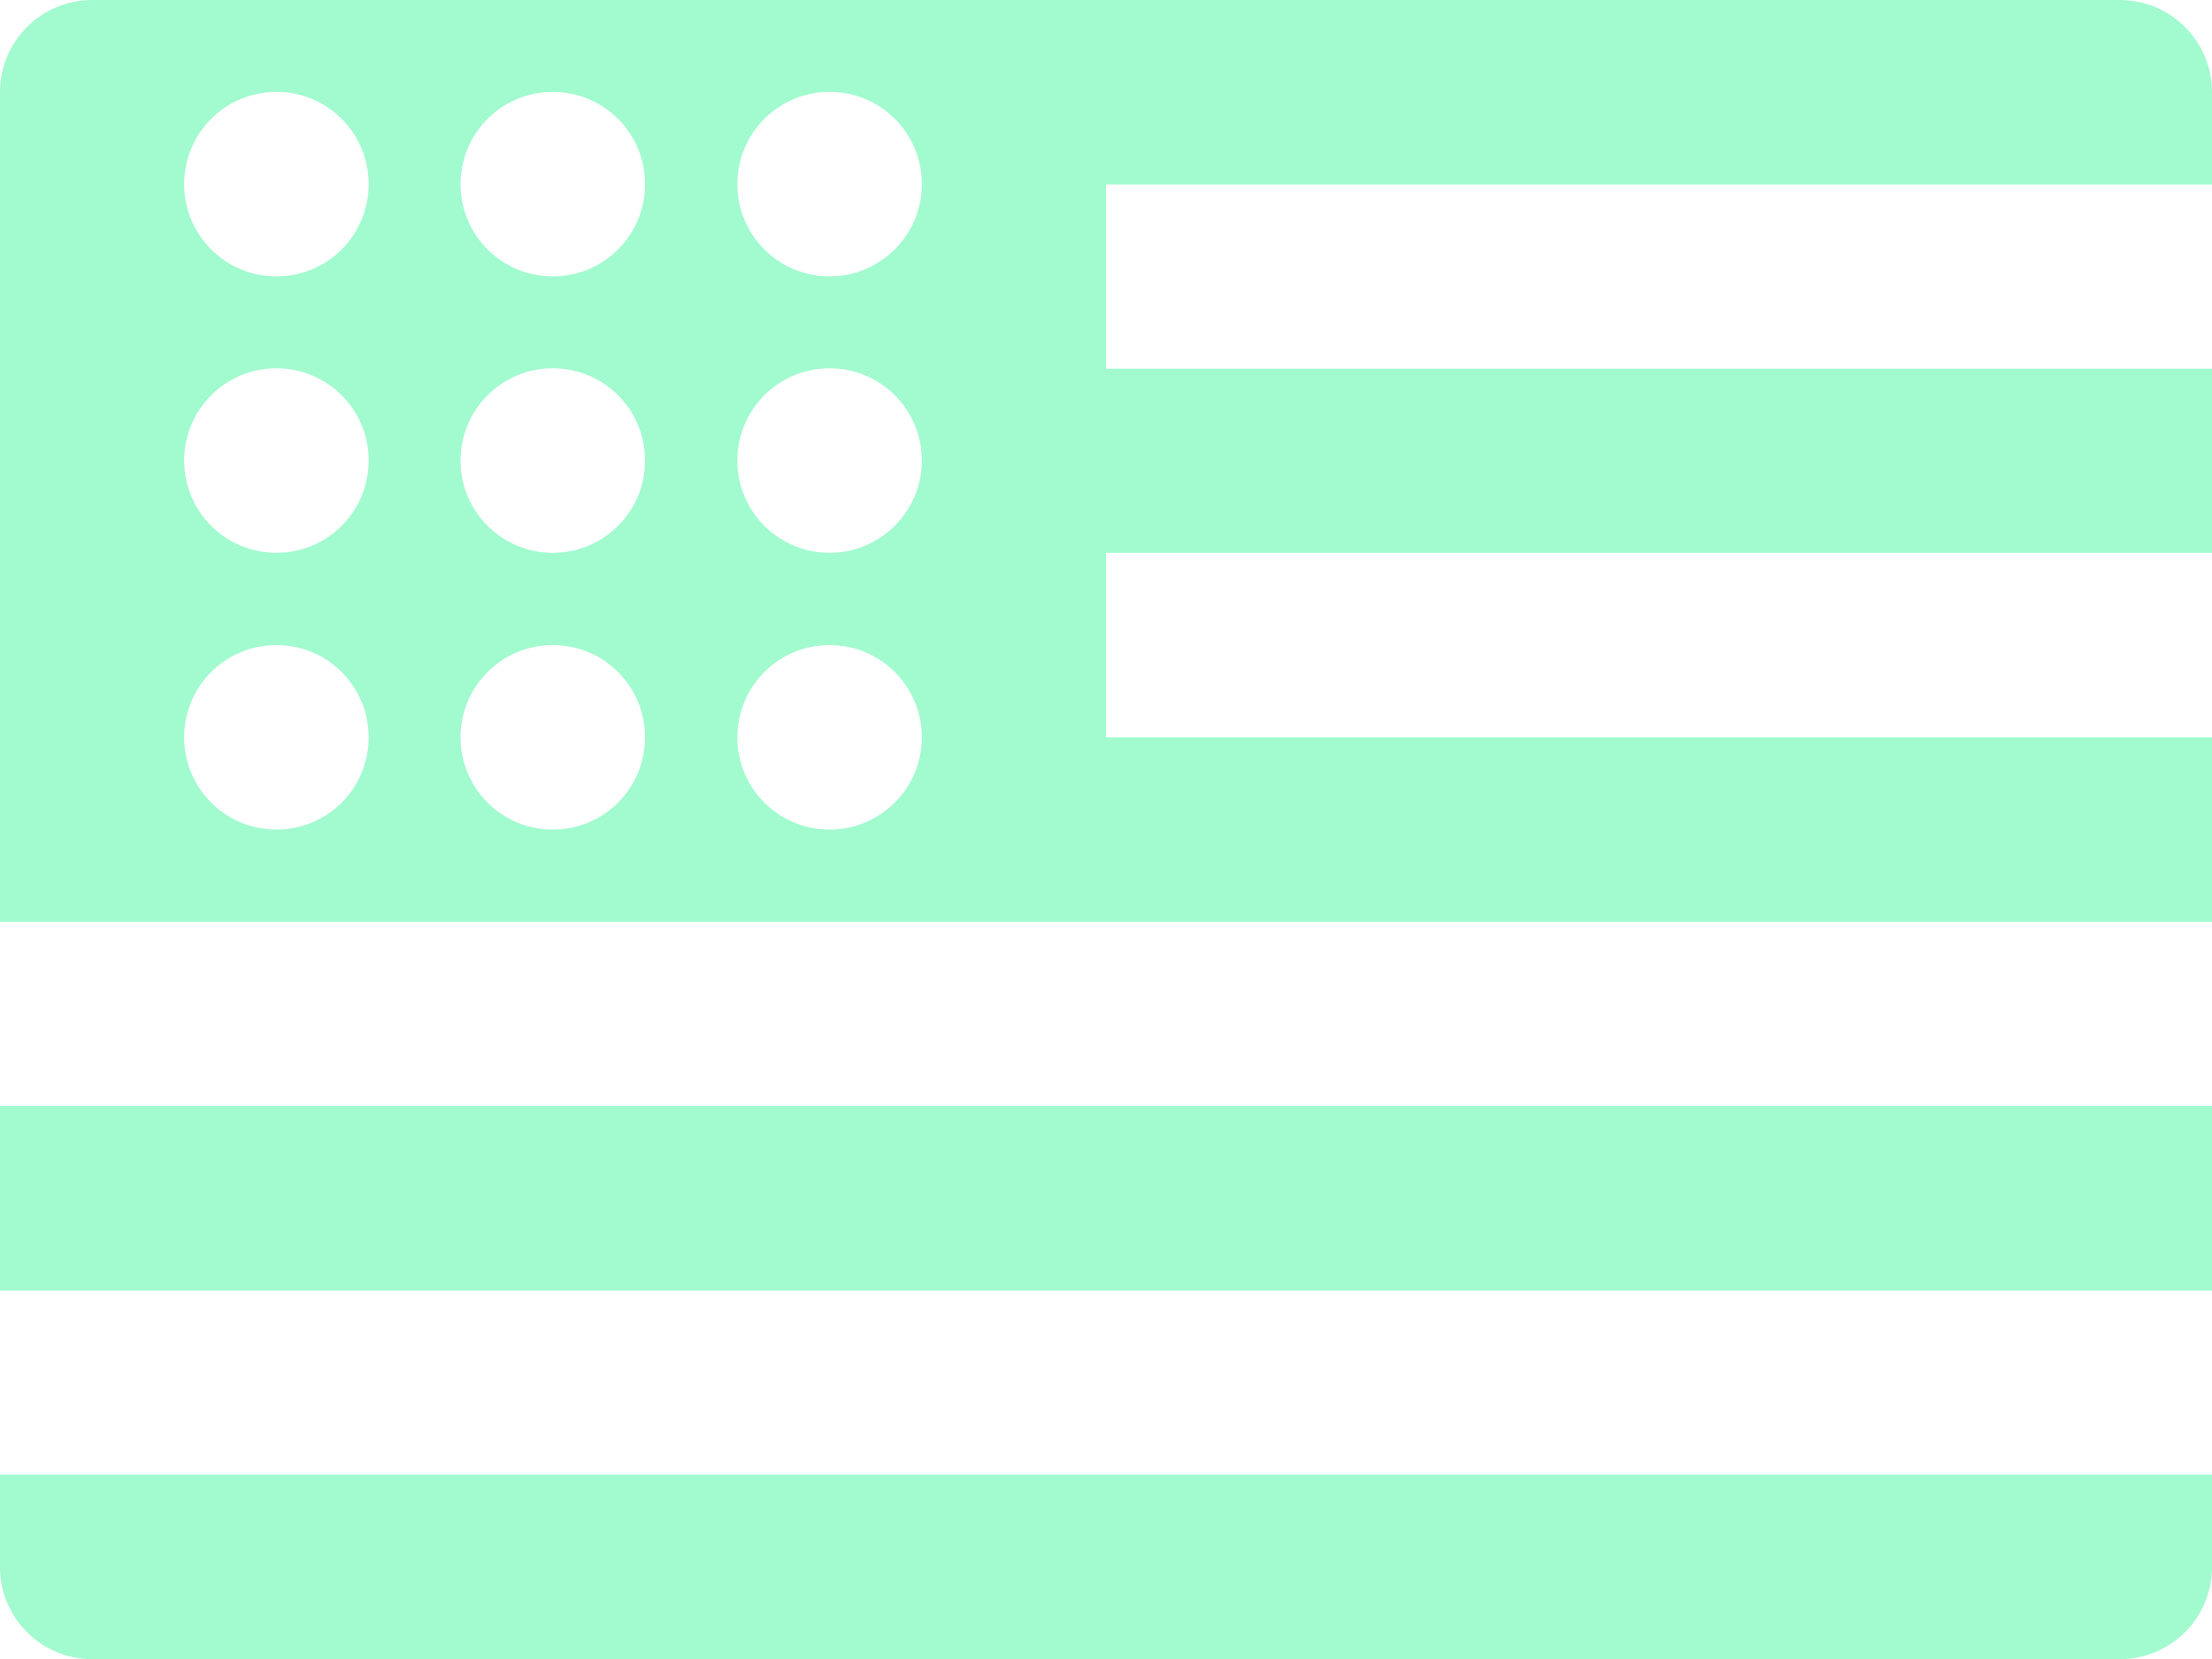
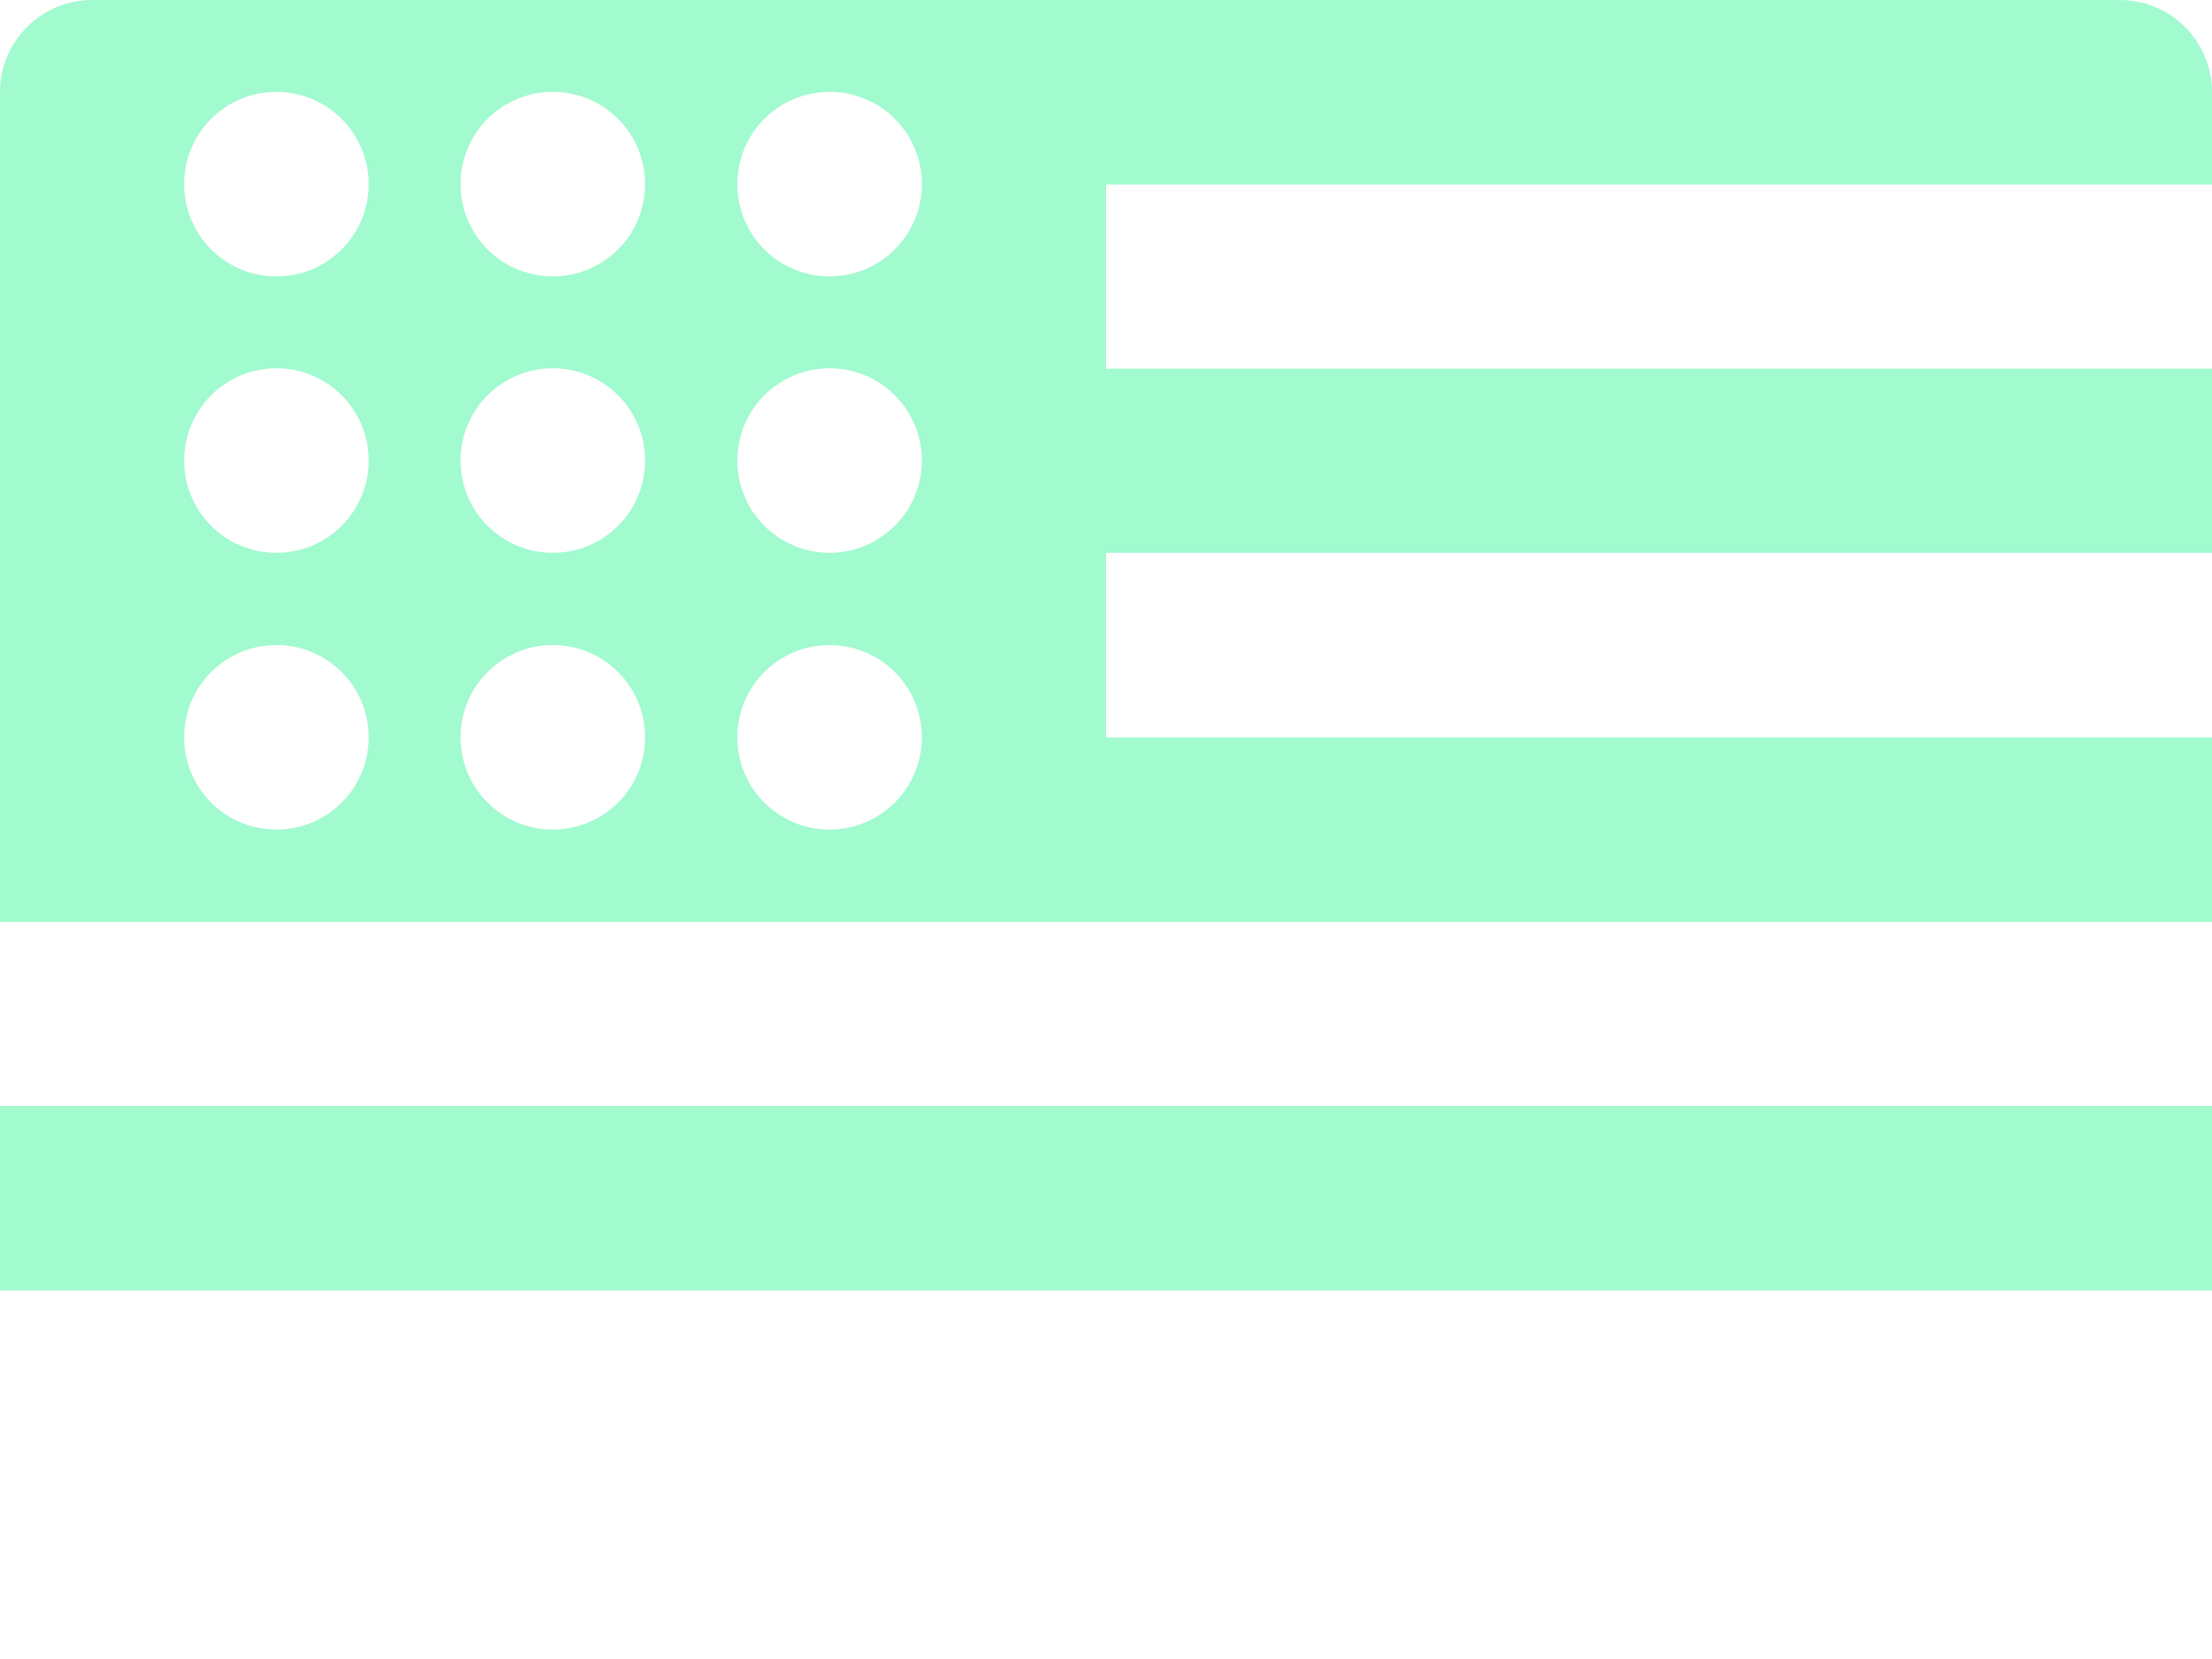
<svg xmlns="http://www.w3.org/2000/svg" version="1.1" id="Layer_1" x="0px" y="0px" viewBox="0 0 585 438.8" style="enable-background:new 0 0 585 438.8;" xml:space="preserve">
  <style type="text/css">
	.st0{fill:#A2FACF;}
</style>
  <g id="Layer_2_1_">
    <g id="Layer_1-2">
-       <path class="st0" d="M0,414.4c0,13.5,10.9,24.4,24.4,24.4c0,0,0,0,0,0h536.2c13.5,0,24.4-10.9,24.4-24.4c0,0,0,0,0,0V390H0V414.4z    " />
      <path class="st0" d="M585,48.8V24.4C585,10.9,574.1,0,560.6,0c0,0,0,0,0,0H24.4C10.9,0,0,10.9,0,24.4c0,0,0,0,0,0v219.4h585V195    H292.5v-48.8H585V97.5H292.5V48.8H585z M73.1,219.4c-13.5,0-24.4-10.9-24.4-24.4c0-13.5,10.9-24.4,24.4-24.4s24.4,10.9,24.4,24.4    S86.6,219.4,73.1,219.4C73.1,219.4,73.1,219.4,73.1,219.4z M73.1,146.2c-13.5,0-24.4-10.9-24.4-24.4s10.9-24.4,24.4-24.4    s24.4,10.9,24.4,24.4c0,0,0,0,0,0C97.5,135.3,86.6,146.2,73.1,146.2C73.1,146.2,73.1,146.2,73.1,146.2z M73.1,73.1    c-13.5,0-24.4-10.9-24.4-24.4c0-13.5,10.9-24.4,24.4-24.4c13.5,0,24.4,10.9,24.4,24.4C97.5,62.2,86.6,73.1,73.1,73.1    C73.1,73.1,73.1,73.1,73.1,73.1z M146.2,219.4c-13.5,0-24.4-10.9-24.4-24.4c0-13.5,10.9-24.4,24.4-24.4    c13.5,0,24.4,10.9,24.4,24.4c0,0,0,0,0,0C170.6,208.5,159.7,219.4,146.2,219.4z M146.2,146.2c-13.5,0-24.4-10.9-24.4-24.4    s10.9-24.4,24.4-24.4s24.4,10.9,24.4,24.4c0,0,0,0,0,0C170.6,135.3,159.7,146.2,146.2,146.2z M146.2,73.1    c-13.5,0-24.4-10.9-24.4-24.4c0-13.5,10.9-24.4,24.4-24.4c13.5,0,24.4,10.9,24.4,24.4c0,0,0,0,0,0    C170.6,62.2,159.7,73.1,146.2,73.1z M219.4,219.4c-13.5,0-24.4-10.9-24.4-24.4c0-13.5,10.9-24.4,24.4-24.4    c13.5,0,24.4,10.9,24.4,24.4c0,0,0,0,0,0C243.8,208.5,232.8,219.4,219.4,219.4z M219.4,146.2c-13.5,0-24.4-10.9-24.4-24.4    s10.9-24.4,24.4-24.4s24.4,10.9,24.4,24.4c0,0,0,0,0,0C243.8,135.3,232.8,146.2,219.4,146.2z M219.4,73.1    c-13.5,0-24.4-10.9-24.4-24.4s10.9-24.4,24.4-24.4c13.5,0,24.4,10.9,24.4,24.4c0,0,0,0,0,0C243.8,62.2,232.8,73.1,219.4,73.1z" />
      <path class="st0" d="M0,292.5h585v48.8H0V292.5z" />
    </g>
  </g>
</svg>